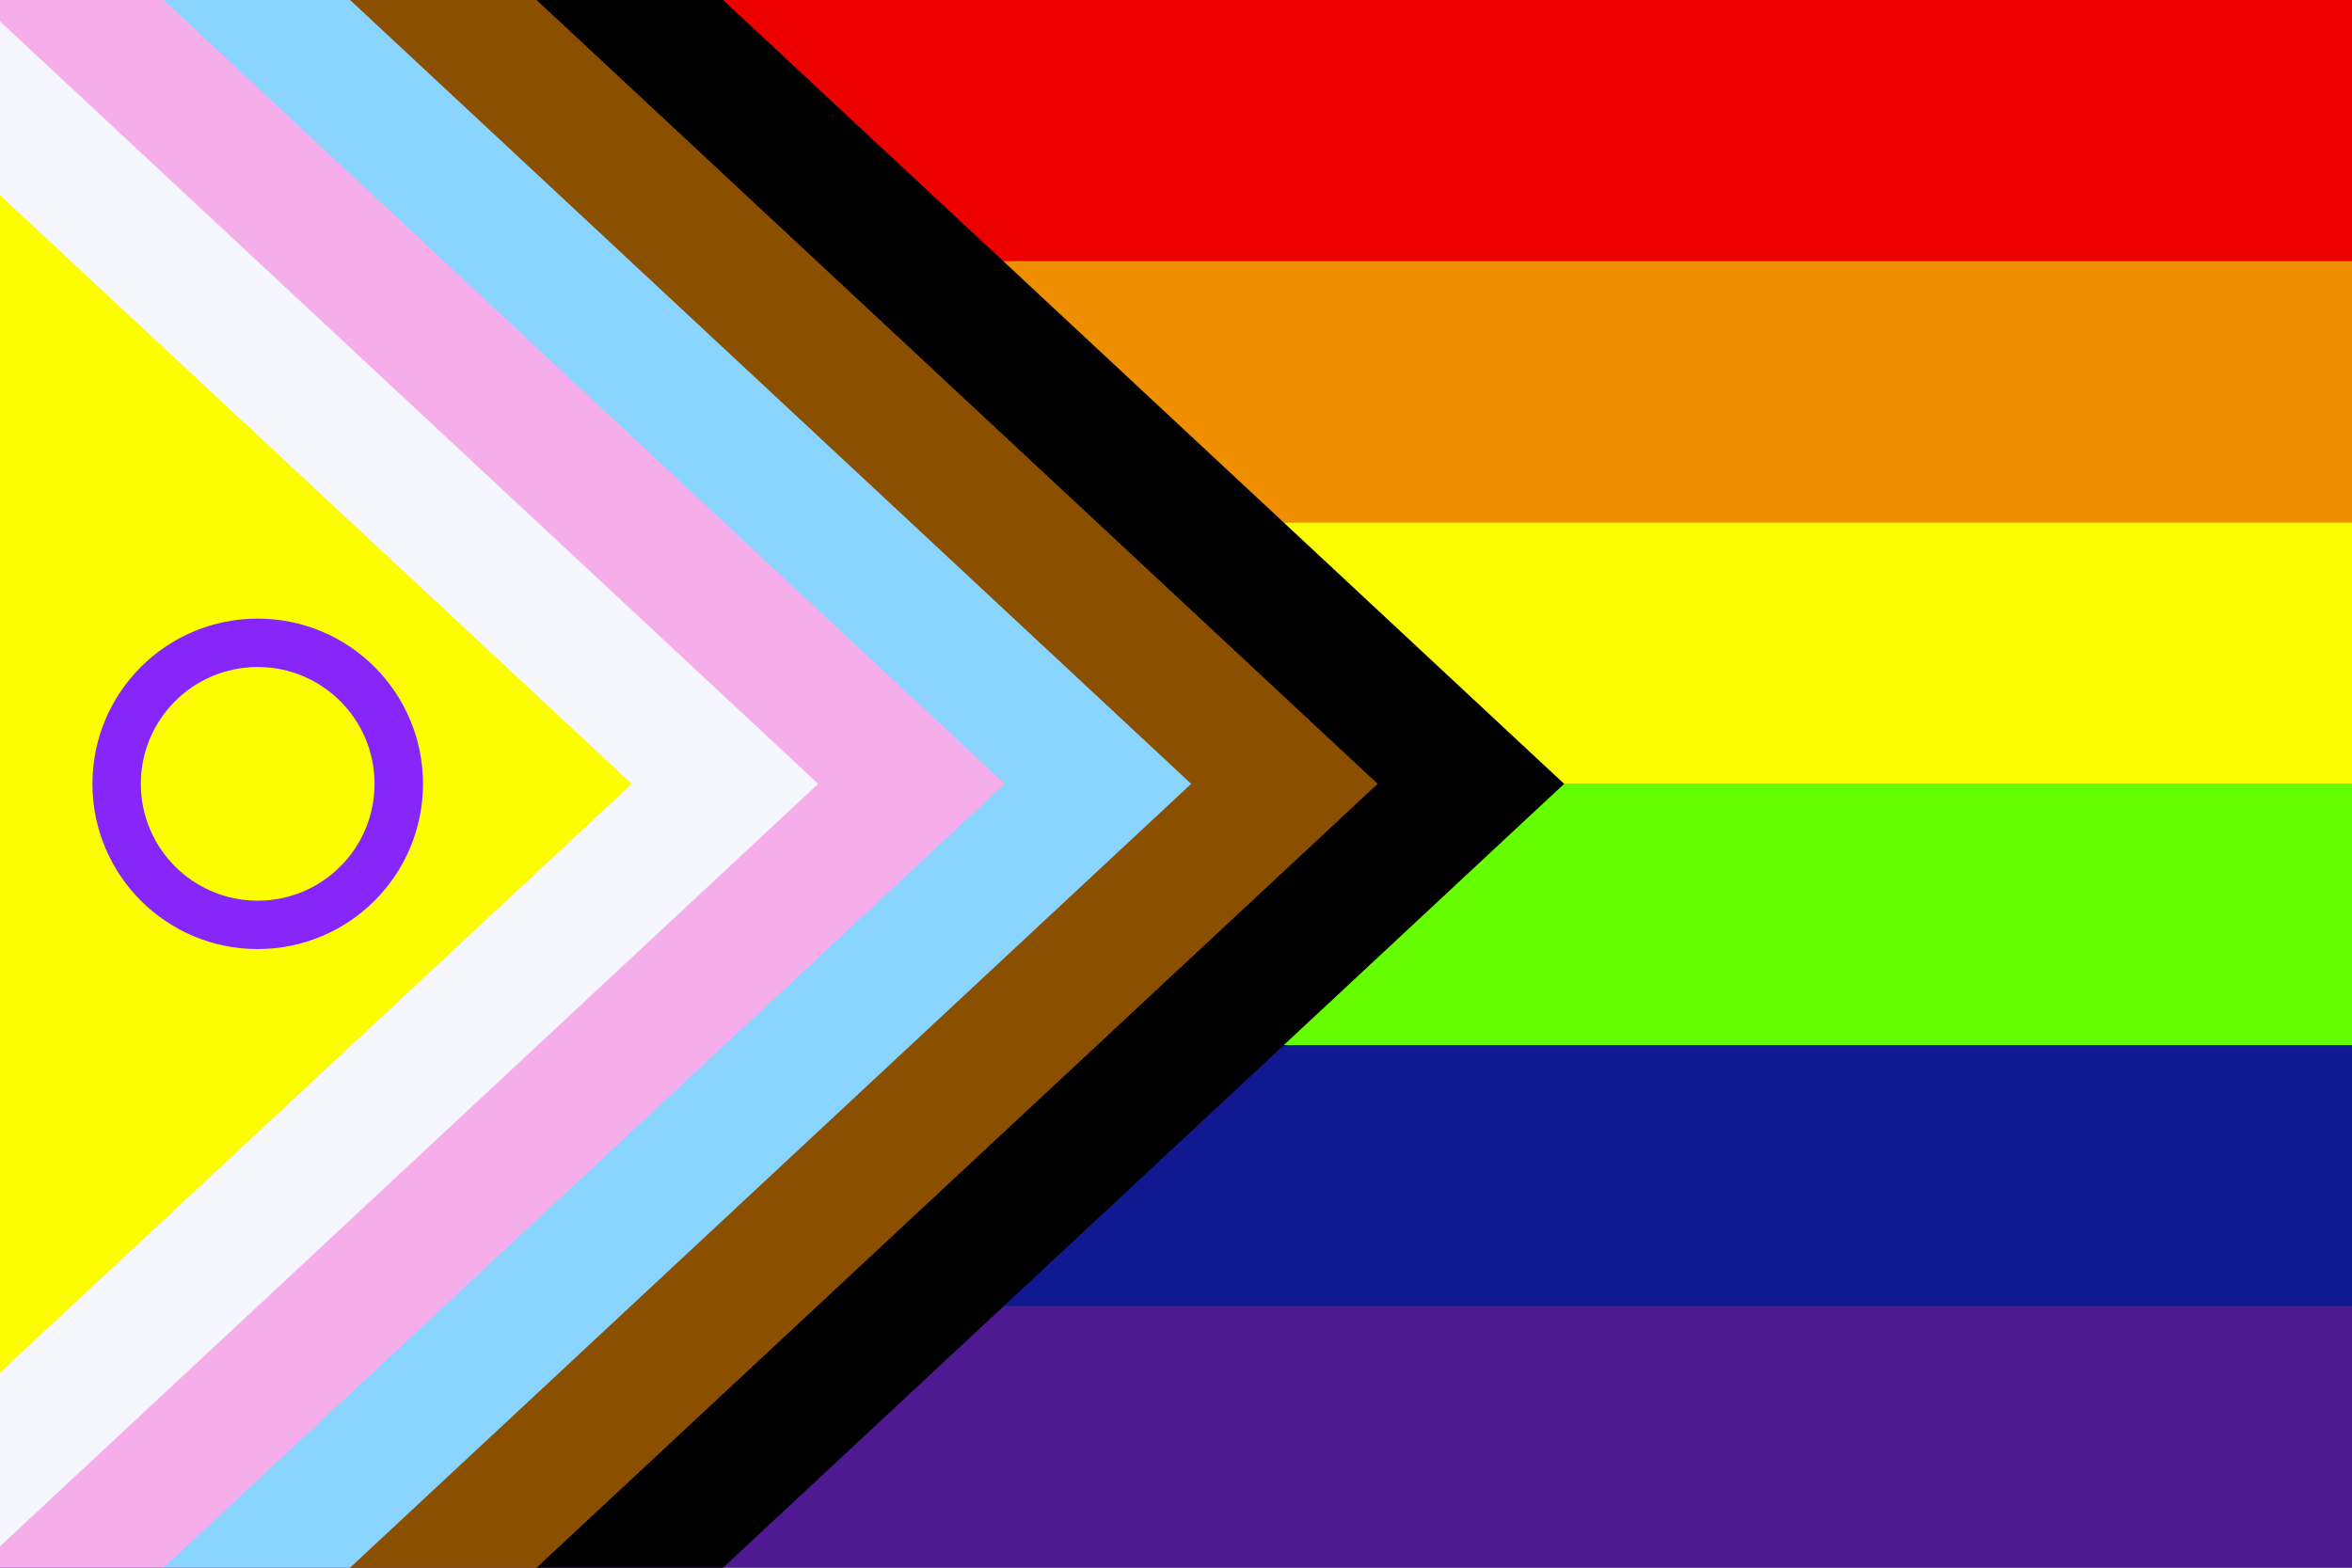
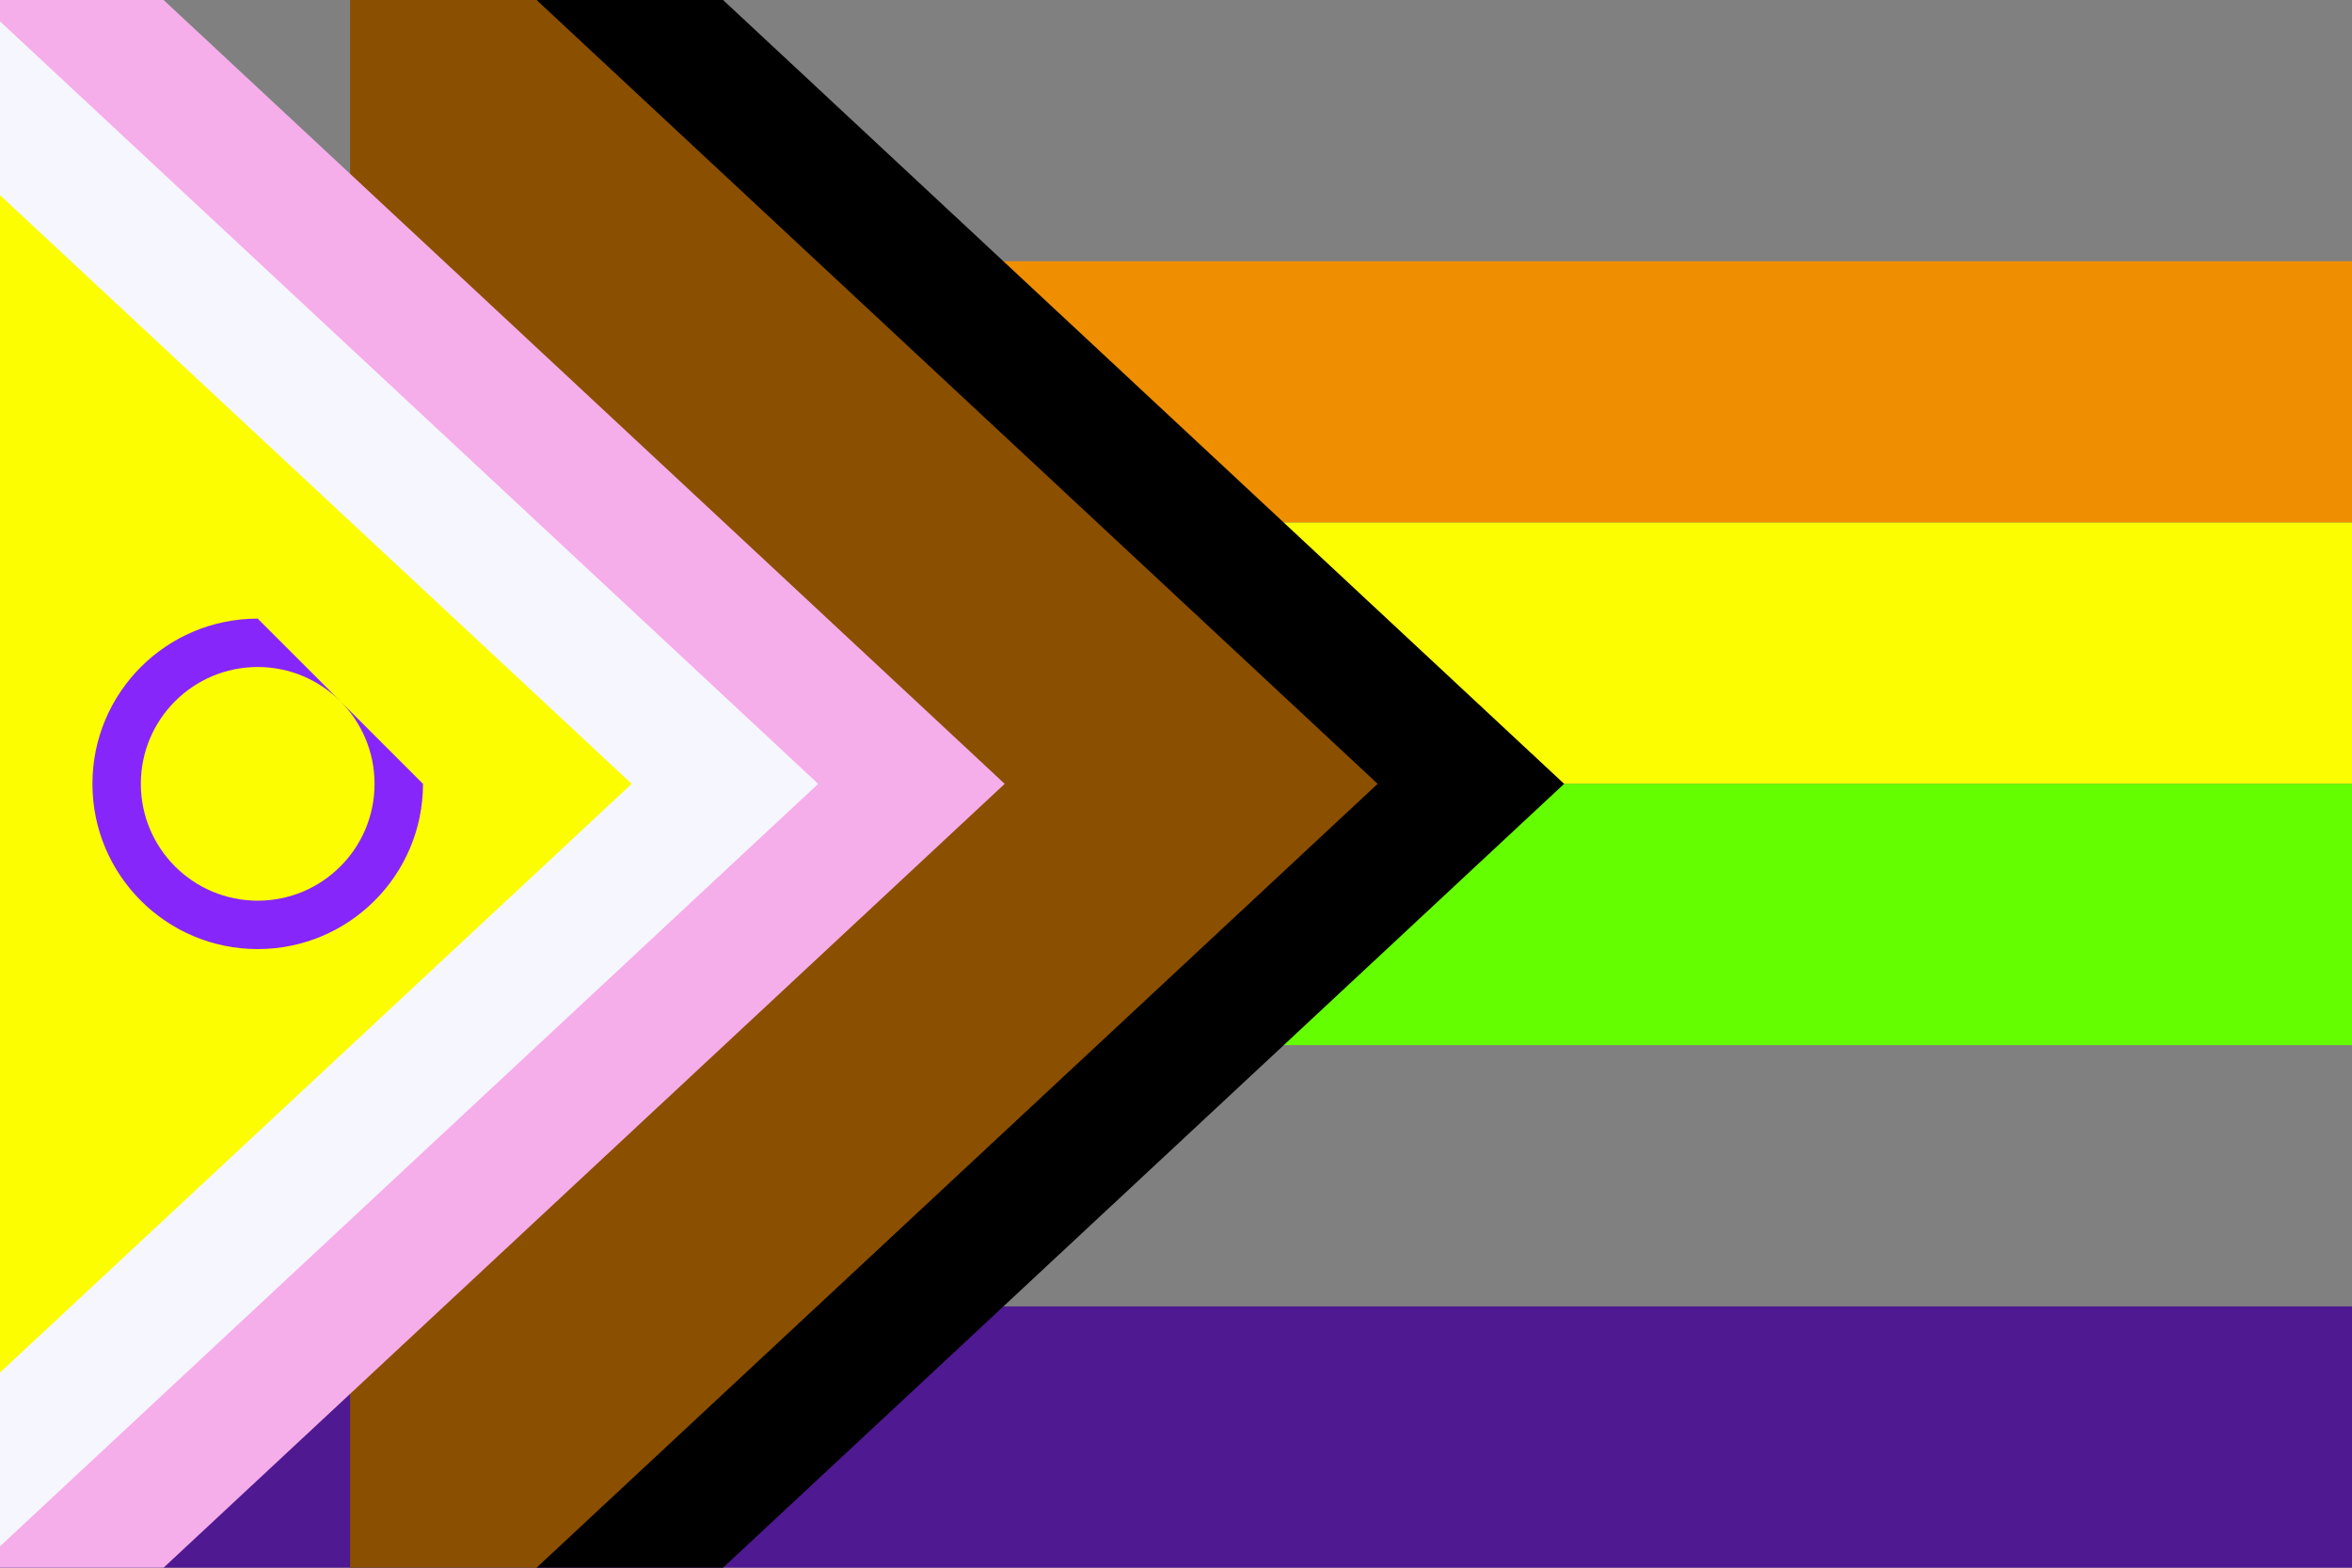
<svg xmlns="http://www.w3.org/2000/svg" width="60px" height="40px" viewBox="0 0 60 40" version="1.1">
  <rect x="0" y="0" width="60" height="40" fill="#808080" stroke="none" />
  <title>ico-rainbow-flag</title>
  <g id="Mockups" stroke="none" stroke-width="1" fill="none" fill-rule="evenodd">
    <g id="HQ-Law-Homepage-1" transform="translate(-360, -7651)">
      <g id="Footer" transform="translate(0, 7225)">
        <g id="Flags" transform="translate(135, 426)">
          <g id="Group-15" transform="translate(225, 0)">
-             <polygon id="Fill-1" fill="#EC0000" points="0 6.666 60 6.666 60 0 0 0" />
            <polygon id="Fill-2" fill="#EF8F00" points="0 13.333 60 13.333 60 6.666 0 6.666" />
            <polygon id="Fill-3" fill="#FCFD00" points="0 20 60 20 60 13.334 0 13.334" />
            <polygon id="Fill-4" fill="#65FE00" points="0 26.667 60 26.667 60 20 0 20" />
-             <polygon id="Fill-5" fill="#101990" points="0 33.333 60 33.333 60 26.667 0 26.667" />
            <polygon id="Fill-6" fill="#4F1991" points="0 40 60 40 60 33.333 0 33.333" />
            <polygon id="Fill-7" fill="#000000" points="13.688 3.99999599e-05 13.688 40 18.445 40 39.901 20 18.445 3.99999599e-05" />
            <polygon id="Fill-8" fill="#8B4F00" points="8.931 3.99999599e-05 8.931 40 13.688 40 35.144 20 13.688 3.99999599e-05" />
-             <polygon id="Fill-9" fill="#8AD5FF" points="4.173 3.99999599e-05 4.173 40 8.93 40 30.387 20 8.93 3.99999599e-05" />
            <polygon id="Fill-10" fill="#F5AEEA" points="0 3.99999599e-05 0 40 4.173 40 25.63 20 4.173 3.99999599e-05" />
            <polygon id="Fill-11" fill="#F6F6FF" points="0 39.455 20.872 20 0 0.545" />
            <polygon id="Fill-12" fill="#FCFD00" points="0 35.021 16.115 20 0 4.979" />
-             <path d="M6.574,22.981 C4.928,22.981 3.593,21.647 3.593,20 C3.593,18.353 4.928,17.019 6.574,17.019 C8.221,17.019 9.555,18.353 9.555,20 C9.555,21.647 8.221,22.981 6.574,22.981 M6.574,15.784 C4.246,15.784 2.358,17.671 2.358,20 C2.358,22.329 4.246,24.216 6.574,24.216 C8.903,24.216 10.791,22.329 10.791,20 C10.791,17.671 8.903,15.784 6.574,15.784" id="Fill-13" fill="#8726FB" />
+             <path d="M6.574,22.981 C4.928,22.981 3.593,21.647 3.593,20 C3.593,18.353 4.928,17.019 6.574,17.019 C8.221,17.019 9.555,18.353 9.555,20 C9.555,21.647 8.221,22.981 6.574,22.981 M6.574,15.784 C4.246,15.784 2.358,17.671 2.358,20 C2.358,22.329 4.246,24.216 6.574,24.216 C8.903,24.216 10.791,22.329 10.791,20 " id="Fill-13" fill="#8726FB" />
          </g>
        </g>
      </g>
    </g>
  </g>
</svg>